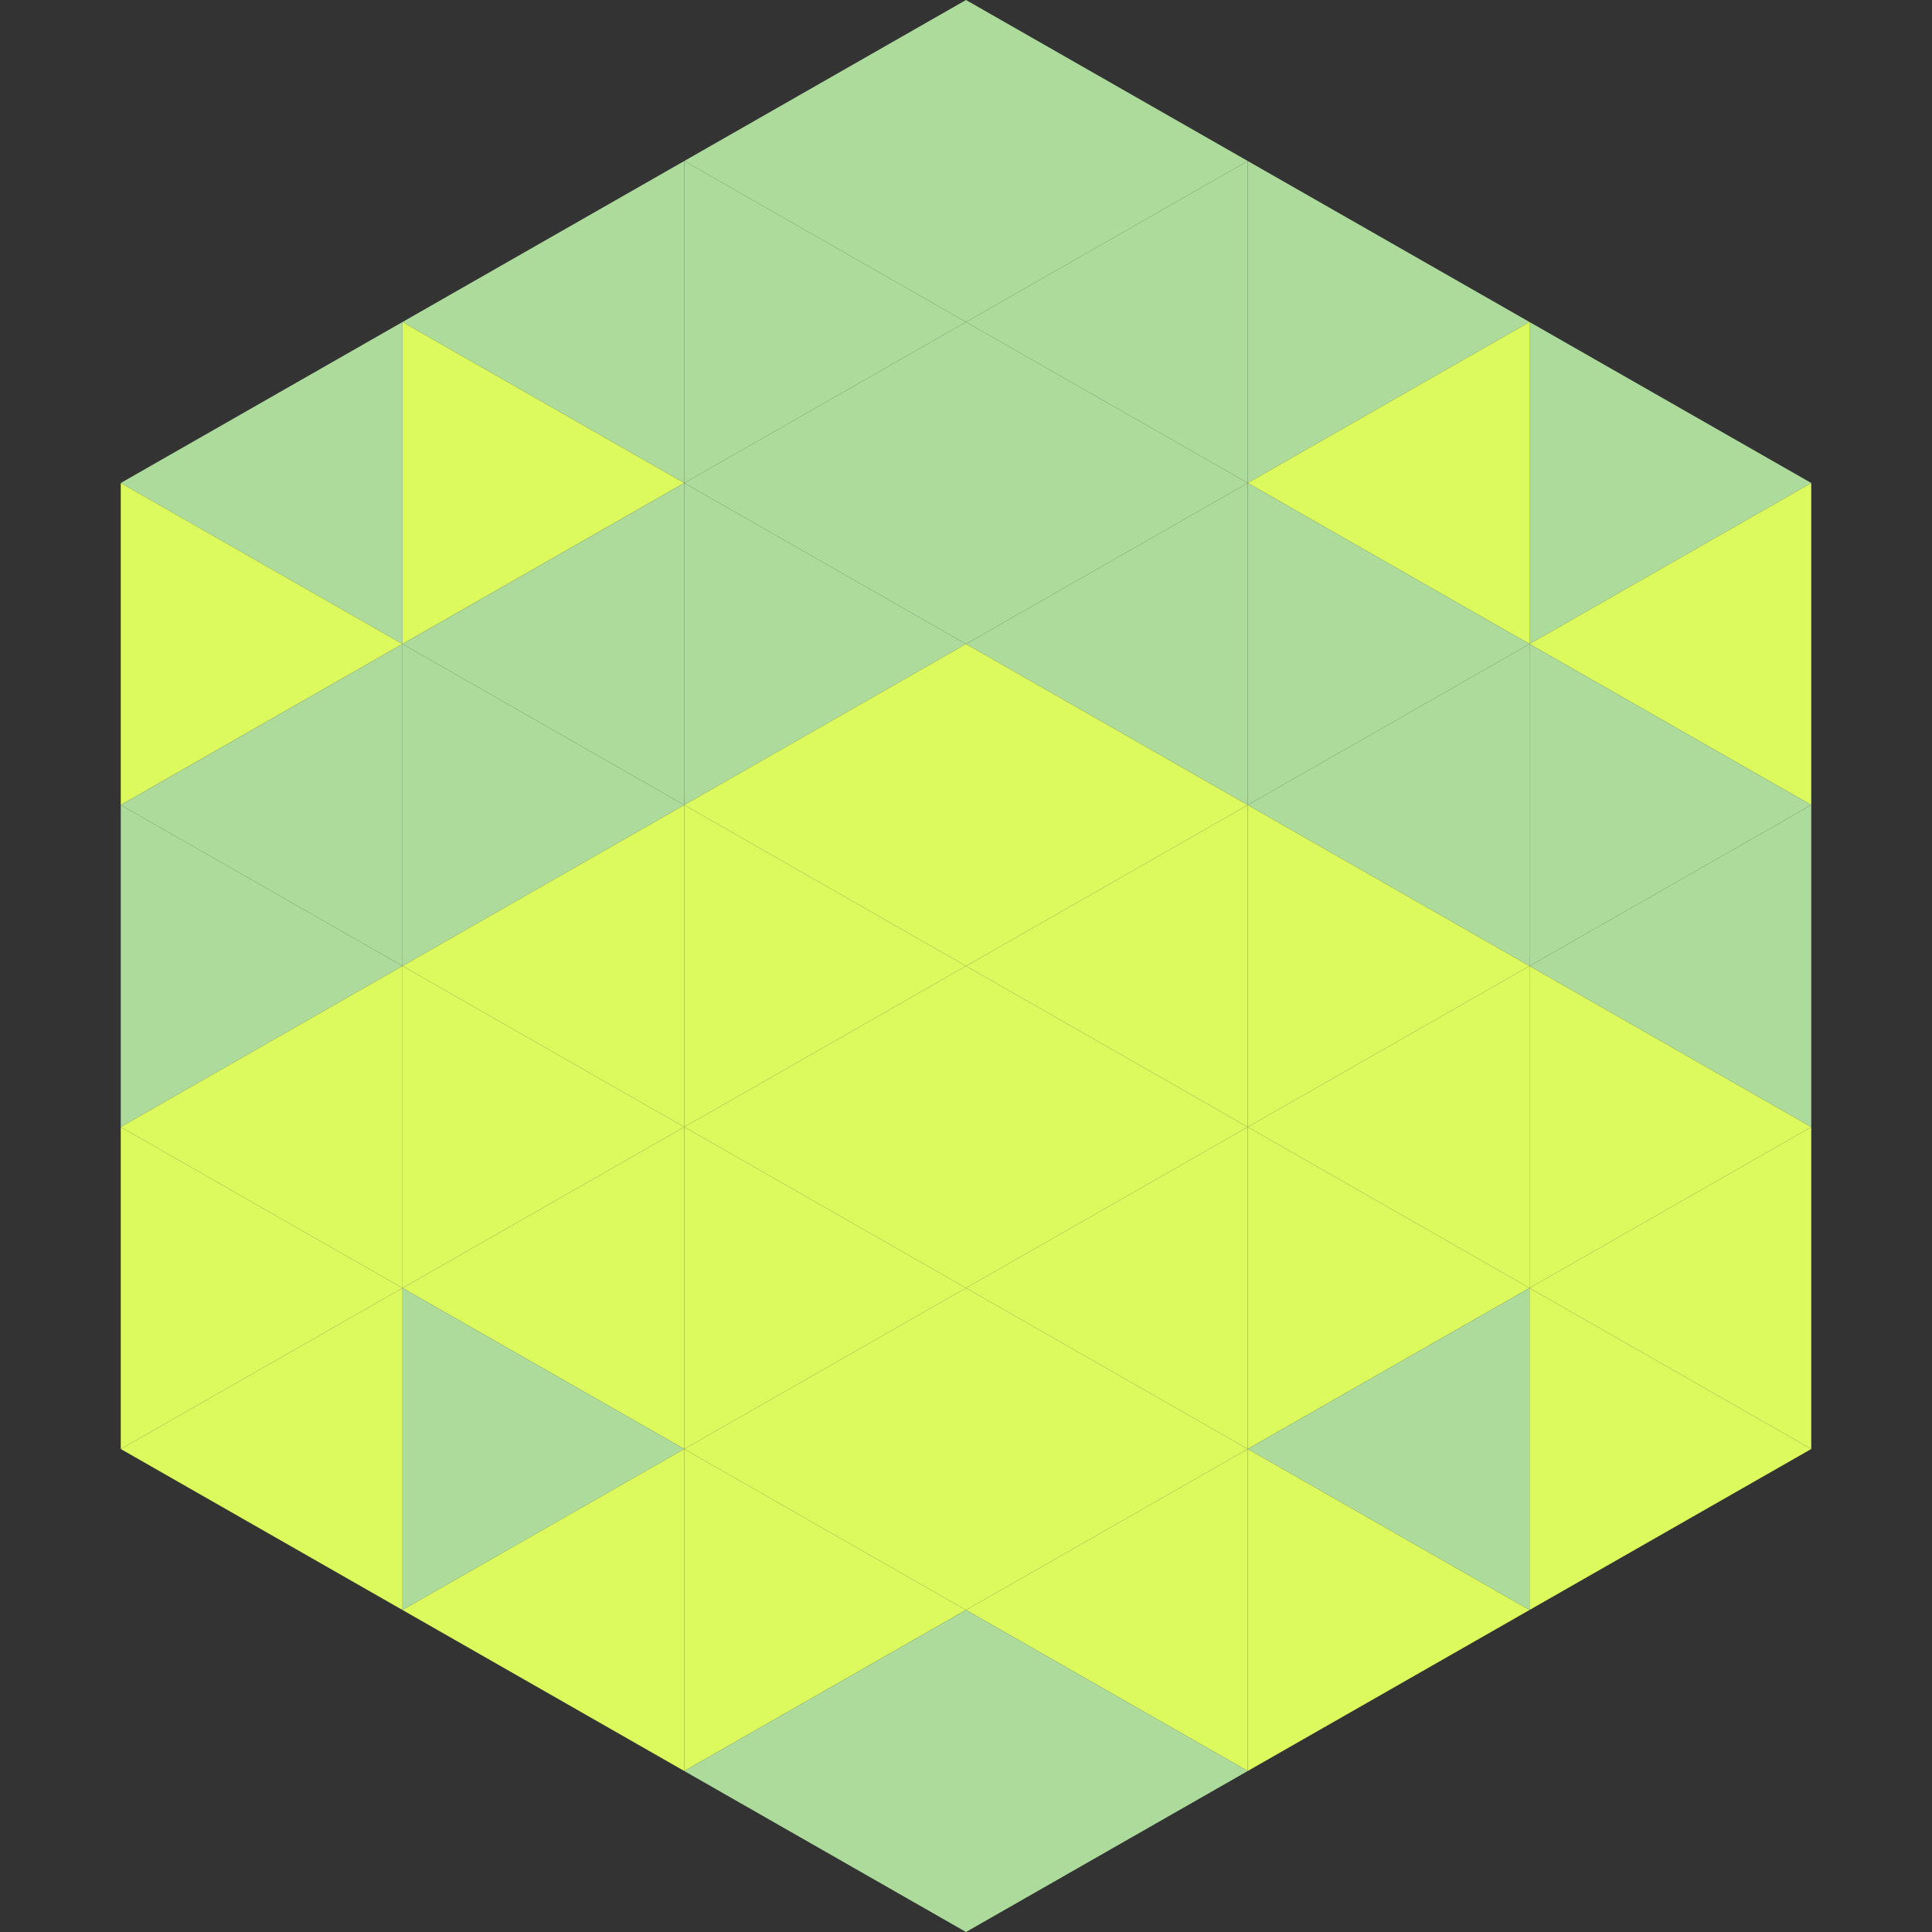
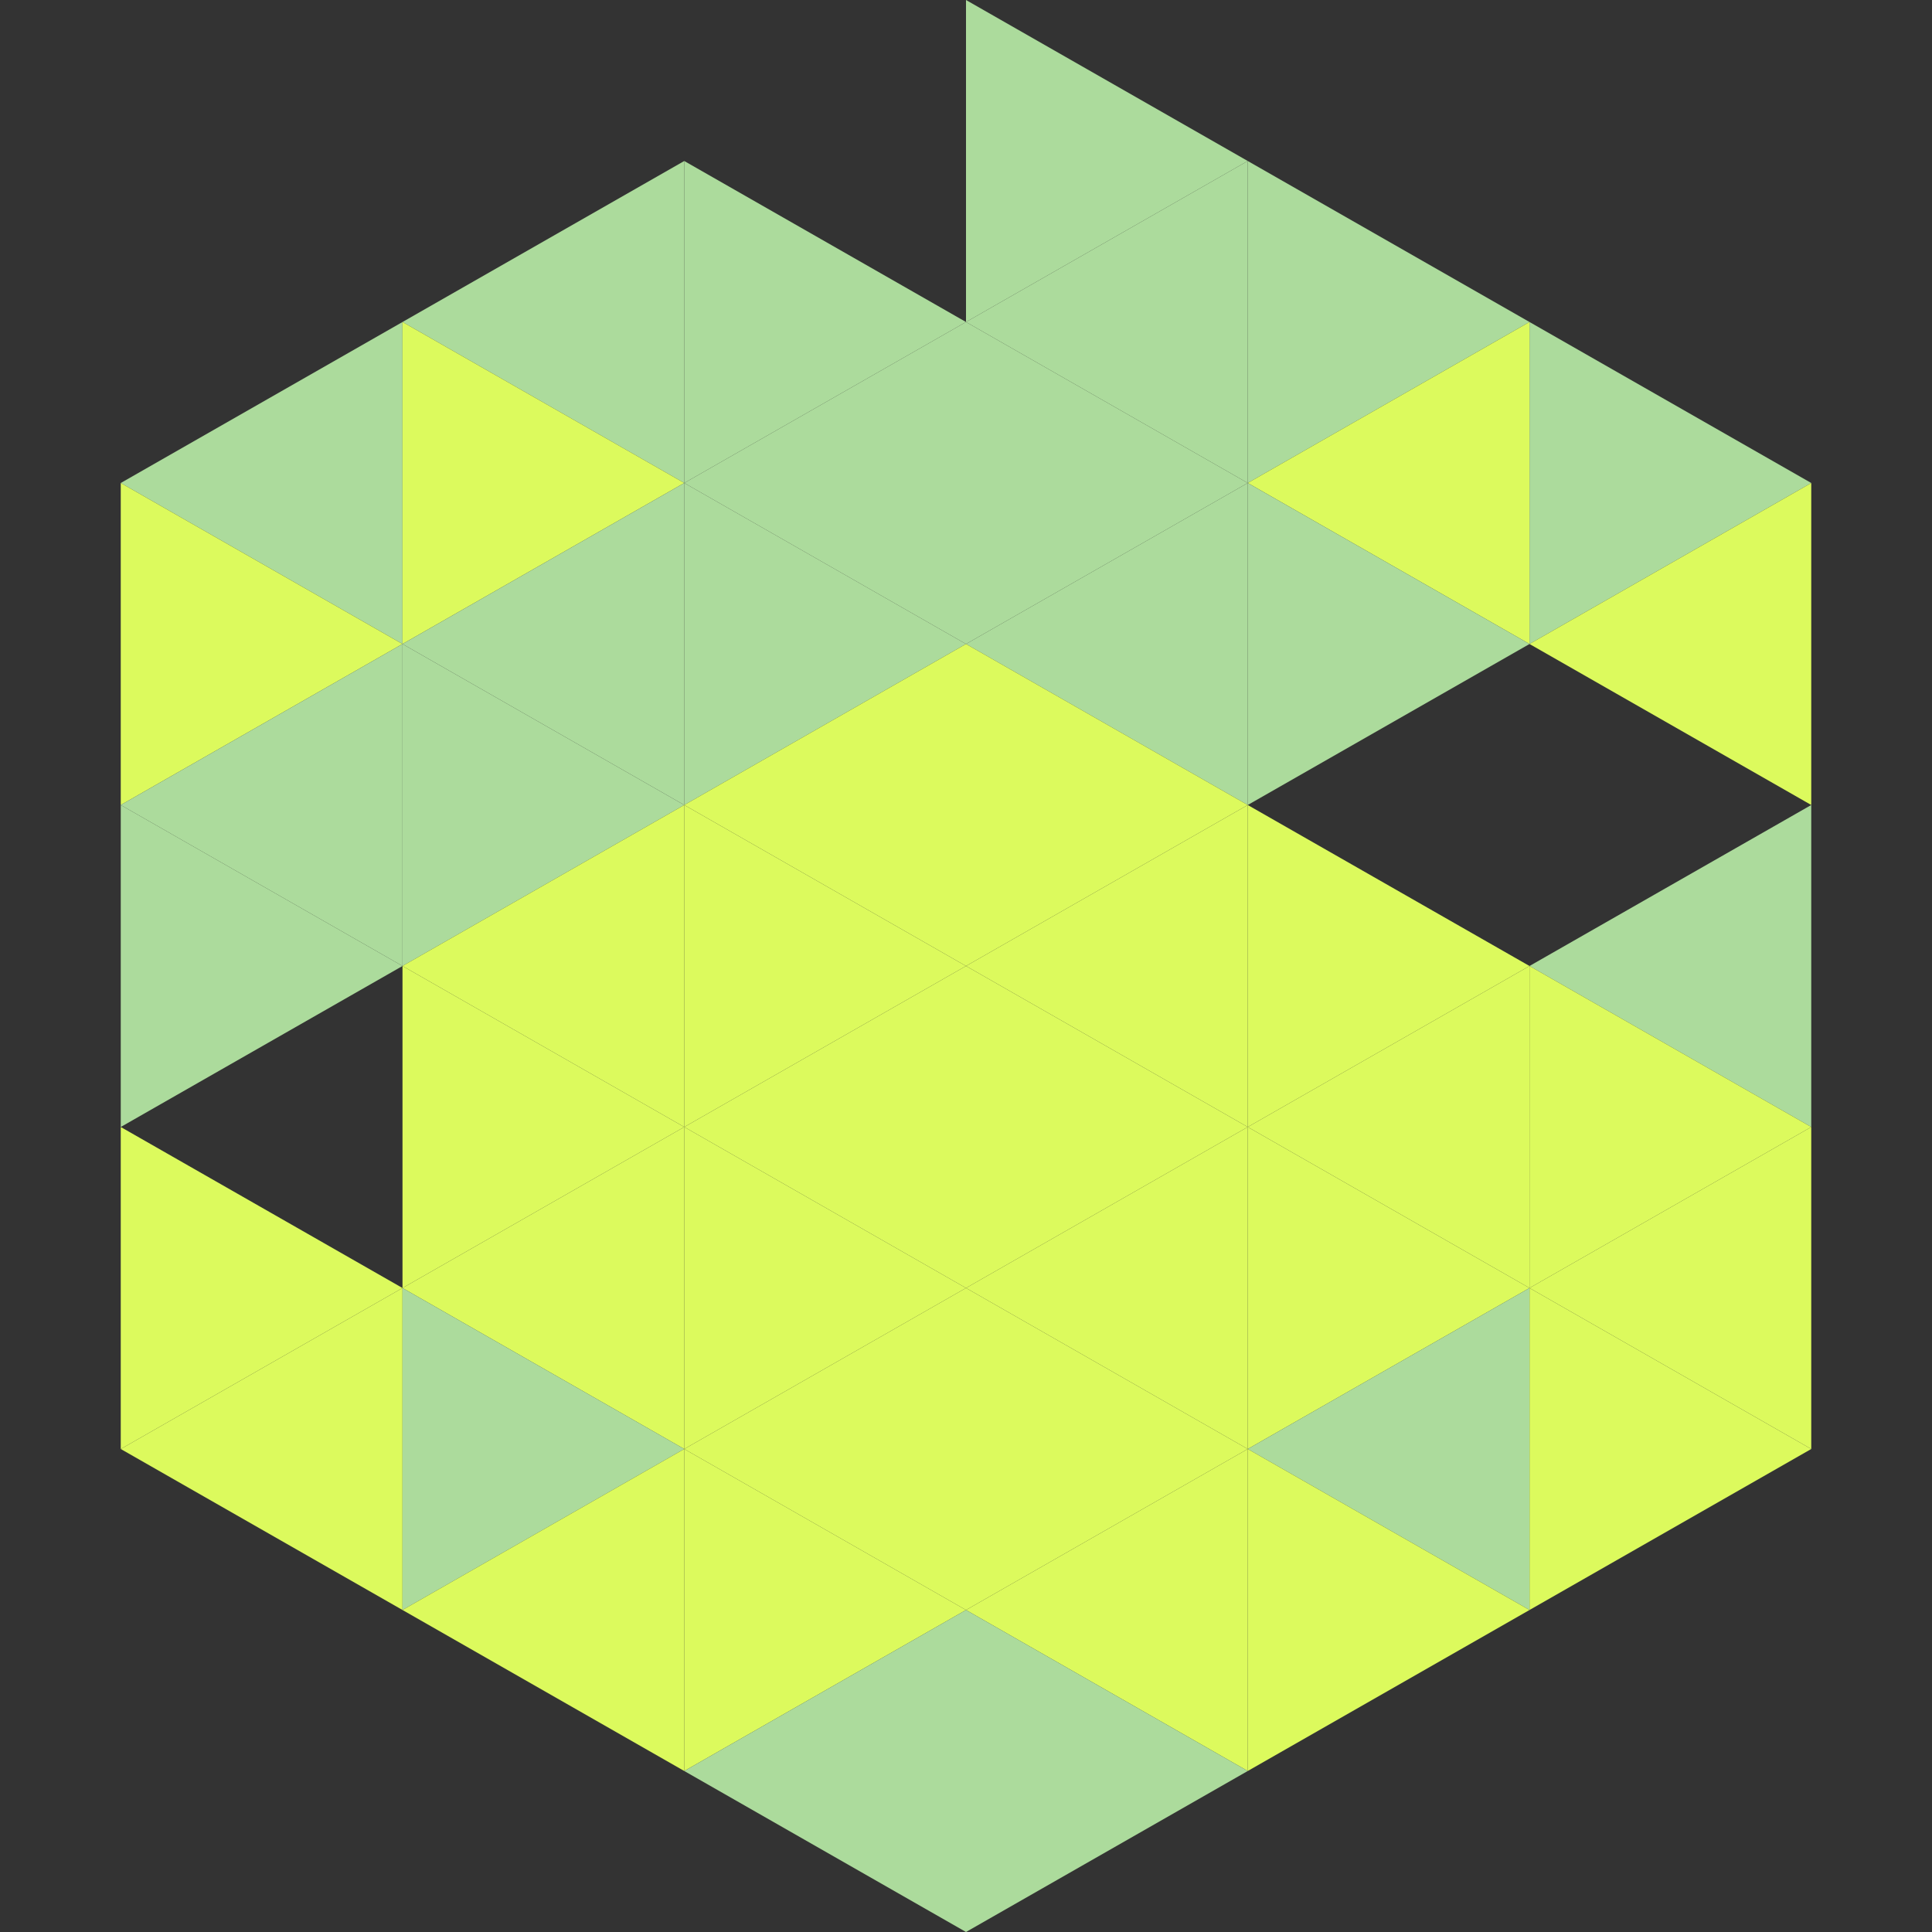
<svg xmlns="http://www.w3.org/2000/svg" width="240" height="240">
  <rect width="100%" height="100%" fill="#333333" stroke="none" />
  <polygon points="50,40 15,60 50,80" style="fill:rgb(172,219,156)" />
  <polygon points="190,40 225,60 190,80" style="fill:rgb(172,219,156)" />
  <polygon points="15,60 50,80 15,100" style="fill:rgb(220,250,93)" />
  <polygon points="225,60 190,80 225,100" style="fill:rgb(220,250,93)" />
  <polygon points="50,80 15,100 50,120" style="fill:rgb(172,219,156)" />
-   <polygon points="190,80 225,100 190,120" style="fill:rgb(172,219,156)" />
  <polygon points="15,100 50,120 15,140" style="fill:rgb(172,219,156)" />
  <polygon points="225,100 190,120 225,140" style="fill:rgb(172,219,156)" />
-   <polygon points="50,120 15,140 50,160" style="fill:rgb(220,250,93)" />
  <polygon points="190,120 225,140 190,160" style="fill:rgb(220,250,93)" />
  <polygon points="15,140 50,160 15,180" style="fill:rgb(220,250,93)" />
  <polygon points="225,140 190,160 225,180" style="fill:rgb(220,250,93)" />
  <polygon points="50,160 15,180 50,200" style="fill:rgb(220,250,93)" />
  <polygon points="190,160 225,180 190,200" style="fill:rgb(220,250,93)" />
  <polygon points="15,180 50,200 15,220" style="fill:rgb(255,255,255); fill-opacity:0" />
  <polygon points="225,180 190,200 225,220" style="fill:rgb(255,255,255); fill-opacity:0" />
  <polygon points="50,0 85,20 50,40" style="fill:rgb(255,255,255); fill-opacity:0" />
  <polygon points="190,0 155,20 190,40" style="fill:rgb(255,255,255); fill-opacity:0" />
  <polygon points="85,20 50,40 85,60" style="fill:rgb(172,219,156)" />
  <polygon points="155,20 190,40 155,60" style="fill:rgb(172,219,156)" />
  <polygon points="50,40 85,60 50,80" style="fill:rgb(220,250,93)" />
  <polygon points="190,40 155,60 190,80" style="fill:rgb(220,250,93)" />
  <polygon points="85,60 50,80 85,100" style="fill:rgb(172,219,156)" />
  <polygon points="155,60 190,80 155,100" style="fill:rgb(172,219,156)" />
  <polygon points="50,80 85,100 50,120" style="fill:rgb(172,219,156)" />
-   <polygon points="190,80 155,100 190,120" style="fill:rgb(172,219,156)" />
  <polygon points="85,100 50,120 85,140" style="fill:rgb(220,250,93)" />
  <polygon points="155,100 190,120 155,140" style="fill:rgb(220,250,93)" />
  <polygon points="50,120 85,140 50,160" style="fill:rgb(220,250,93)" />
  <polygon points="190,120 155,140 190,160" style="fill:rgb(220,250,93)" />
  <polygon points="85,140 50,160 85,180" style="fill:rgb(220,250,93)" />
  <polygon points="155,140 190,160 155,180" style="fill:rgb(220,250,93)" />
  <polygon points="50,160 85,180 50,200" style="fill:rgb(172,219,156)" />
  <polygon points="190,160 155,180 190,200" style="fill:rgb(172,219,156)" />
  <polygon points="85,180 50,200 85,220" style="fill:rgb(220,250,93)" />
  <polygon points="155,180 190,200 155,220" style="fill:rgb(220,250,93)" />
-   <polygon points="120,0 85,20 120,40" style="fill:rgb(172,219,156)" />
  <polygon points="120,0 155,20 120,40" style="fill:rgb(172,219,156)" />
  <polygon points="85,20 120,40 85,60" style="fill:rgb(172,219,156)" />
  <polygon points="155,20 120,40 155,60" style="fill:rgb(172,219,156)" />
  <polygon points="120,40 85,60 120,80" style="fill:rgb(172,219,156)" />
  <polygon points="120,40 155,60 120,80" style="fill:rgb(172,219,156)" />
  <polygon points="85,60 120,80 85,100" style="fill:rgb(172,219,156)" />
  <polygon points="155,60 120,80 155,100" style="fill:rgb(172,219,156)" />
  <polygon points="120,80 85,100 120,120" style="fill:rgb(220,250,93)" />
  <polygon points="120,80 155,100 120,120" style="fill:rgb(220,250,93)" />
  <polygon points="85,100 120,120 85,140" style="fill:rgb(220,250,93)" />
  <polygon points="155,100 120,120 155,140" style="fill:rgb(220,250,93)" />
  <polygon points="120,120 85,140 120,160" style="fill:rgb(220,250,93)" />
  <polygon points="120,120 155,140 120,160" style="fill:rgb(220,250,93)" />
  <polygon points="85,140 120,160 85,180" style="fill:rgb(220,250,93)" />
  <polygon points="155,140 120,160 155,180" style="fill:rgb(220,250,93)" />
  <polygon points="120,160 85,180 120,200" style="fill:rgb(220,250,93)" />
  <polygon points="120,160 155,180 120,200" style="fill:rgb(220,250,93)" />
  <polygon points="85,180 120,200 85,220" style="fill:rgb(220,250,93)" />
  <polygon points="155,180 120,200 155,220" style="fill:rgb(220,250,93)" />
  <polygon points="120,200 85,220 120,240" style="fill:rgb(172,219,156)" />
  <polygon points="120,200 155,220 120,240" style="fill:rgb(172,219,156)" />
  <polygon points="85,220 120,240 85,260" style="fill:rgb(255,255,255); fill-opacity:0" />
  <polygon points="155,220 120,240 155,260" style="fill:rgb(255,255,255); fill-opacity:0" />
</svg>